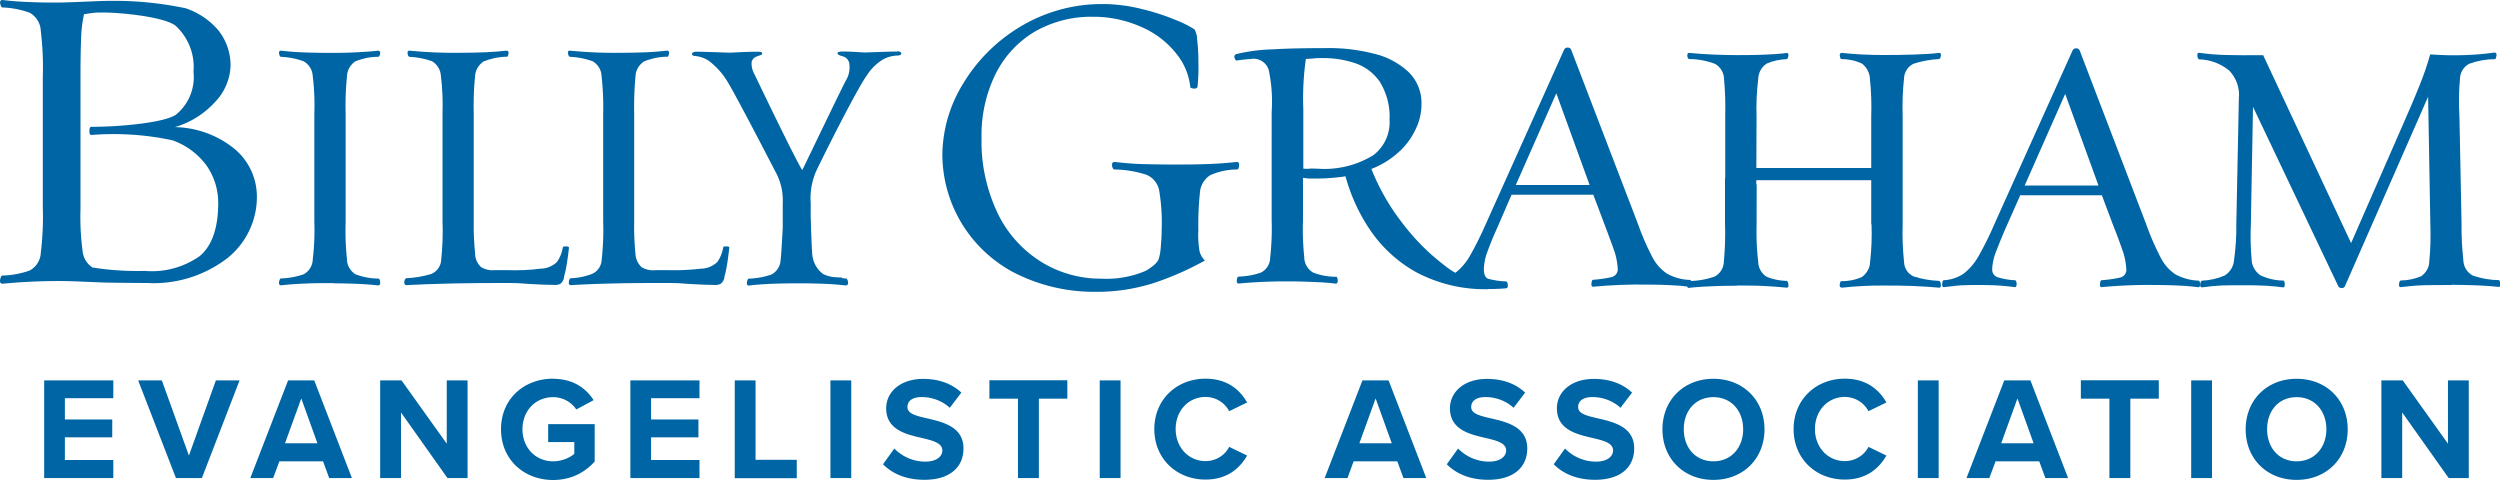
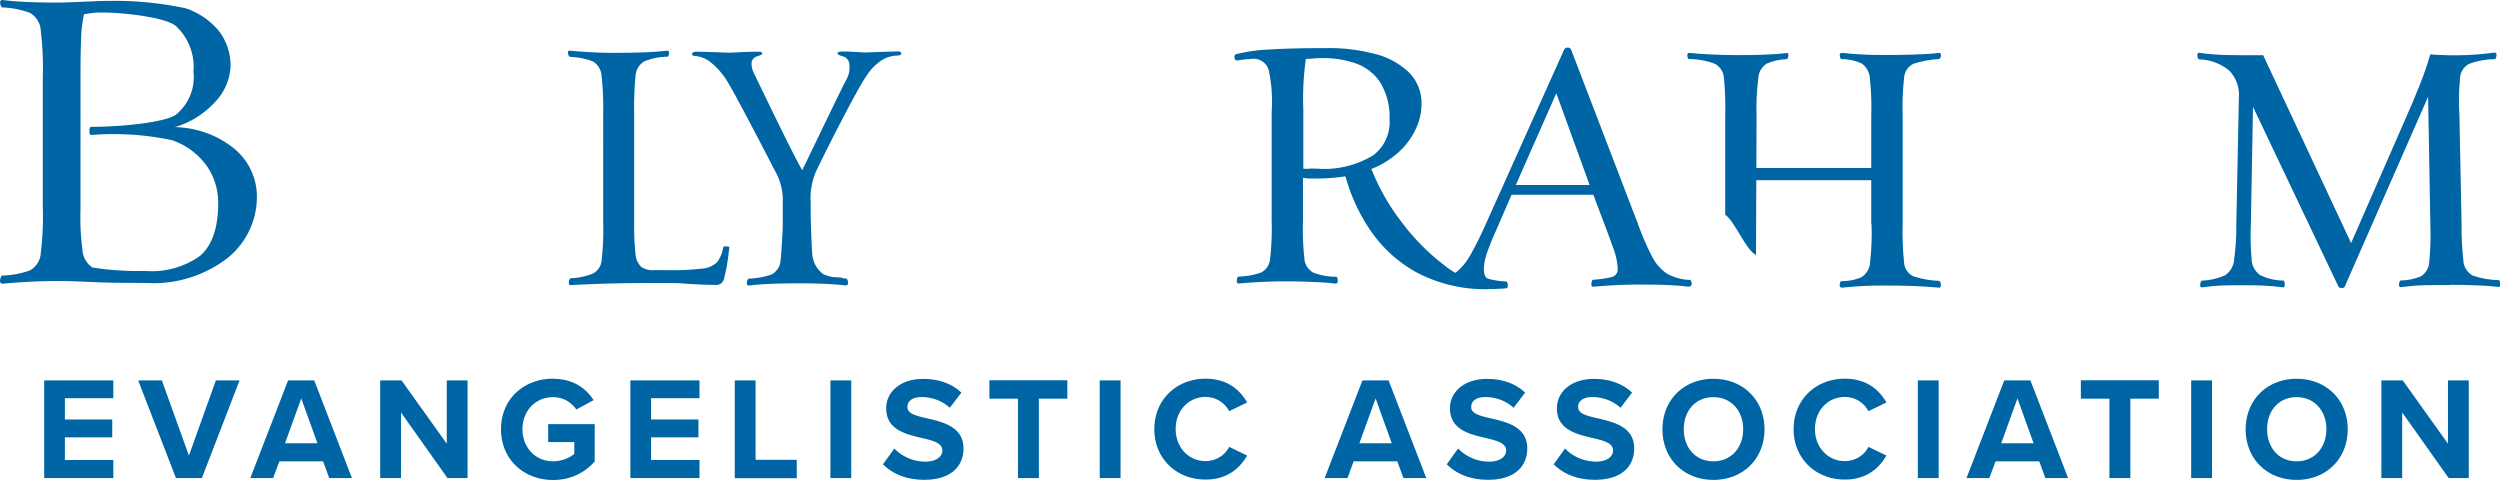
<svg xmlns="http://www.w3.org/2000/svg" id="Layer_1" viewBox="0 0 235.42 45.2">
  <defs>
    <style>.cls-1{fill-rule:evenodd}.cls-1,.cls-2{fill:#0065a4}.cls-3{isolation:isolate}</style>
  </defs>
  <g id="evangelistic_association" class="cls-3">
    <g class="cls-3">
      <path d="M4.16 45.02v-9.2h6.51v1.68H6.11v2h4.46v1.68H6.11v2.14h4.56v1.7H4.16Zm12.41 0-3.56-9.2h2.23l2.55 7.08 2.54-7.08h2.23l-3.55 9.2h-2.46Zm14.43 0-.58-1.58h-4.11l-.59 1.58h-2.15l3.56-9.2h2.46l3.55 9.2H31Zm-2.63-7.5-1.53 4.22h3.05l-1.52-4.22Zm13.77 7.5-4.38-6.18v6.18H35.8v-9.2h2.01l4.26 5.96v-5.96h1.96v9.2h-1.89Zm9.95-9.35c1.91 0 3.11.92 3.81 2.01l-1.63.88a2.62 2.62 0 0 0-2.18-1.16c-1.67 0-2.89 1.29-2.89 3.02s1.22 3.02 2.89 3.02c.84 0 1.58-.35 1.99-.7v-1.11h-2.46v-1.69H56v3.52c-.94 1.05-2.25 1.74-3.92 1.74-2.69 0-4.9-1.88-4.9-4.78s2.21-4.76 4.9-4.76Zm7.27 9.35v-9.2h6.51v1.68h-4.56v2h4.46v1.68h-4.46v2.14h4.56v1.7h-6.51Zm9.83 0v-9.2h1.96v7.48h3.88v1.73h-5.85Zm9.01 0v-9.2h1.96v9.2H78.2Zm6.01-2.79c.65.67 1.66 1.24 2.93 1.24 1.07 0 1.6-.51 1.6-1.04 0-.69-.8-.92-1.86-1.17-1.51-.35-3.43-.76-3.43-2.81 0-1.53 1.32-2.77 3.49-2.77 1.46 0 2.68.44 3.59 1.29l-1.09 1.43c-.75-.69-1.74-1.01-2.64-1.01s-1.35.38-1.35.94c0 .62.78.82 1.83 1.06 1.52.35 3.45.8 3.45 2.84 0 1.69-1.2 2.95-3.68 2.95-1.76 0-3.03-.59-3.9-1.46l1.07-1.49Zm11.65 2.79v-7.48h-2.69v-1.73h7.34v1.73h-2.68v7.48h-1.98Zm7.7 0v-9.2h1.96v9.2h-1.96Zm5.14-4.6c0-2.83 2.14-4.76 4.82-4.76 2.1 0 3.27 1.1 3.92 2.24l-1.69.82a2.51 2.51 0 0 0-2.23-1.34c-1.6 0-2.81 1.29-2.81 3.02s1.22 3.02 2.81 3.02c1.02 0 1.85-.58 2.23-1.34l1.69.82c-.66 1.14-1.82 2.26-3.92 2.26-2.69 0-4.82-1.93-4.82-4.76Zm23.46 4.6-.58-1.58h-4.11l-.58 1.58h-2.15l3.56-9.2h2.46l3.55 9.2h-2.15Zm-2.62-7.5-1.53 4.22h3.05l-1.52-4.22Zm7.76 4.71c.65.67 1.66 1.24 2.93 1.24 1.07 0 1.6-.51 1.6-1.04 0-.69-.8-.92-1.86-1.17-1.51-.35-3.43-.76-3.43-2.81 0-1.53 1.32-2.77 3.49-2.77 1.46 0 2.68.44 3.59 1.29l-1.09 1.43c-.75-.69-1.74-1.01-2.64-1.01s-1.35.38-1.35.94c0 .62.78.82 1.83 1.06 1.52.35 3.45.8 3.45 2.84 0 1.69-1.2 2.95-3.68 2.95-1.76 0-3.03-.59-3.9-1.46l1.07-1.49Zm10.07 0c.65.67 1.66 1.24 2.93 1.24 1.07 0 1.6-.51 1.6-1.04 0-.69-.8-.92-1.86-1.17-1.51-.35-3.43-.76-3.43-2.81 0-1.53 1.32-2.77 3.49-2.77 1.46 0 2.68.44 3.59 1.29l-1.09 1.43c-.75-.69-1.74-1.01-2.64-1.01s-1.35.38-1.35.94c0 .62.78.82 1.83 1.06 1.52.35 3.45.8 3.45 2.84 0 1.69-1.2 2.95-3.68 2.95-1.76 0-3.03-.59-3.9-1.46l1.07-1.49Zm13.98-6.56c2.78 0 4.81 1.99 4.81 4.76s-2.02 4.76-4.81 4.76-4.8-1.99-4.8-4.76 2.02-4.76 4.8-4.76Zm0 1.73c-1.7 0-2.79 1.29-2.79 3.02s1.09 3.02 2.79 3.02 2.8-1.31 2.8-3.02-1.1-3.02-2.8-3.02Zm7.55 3.02c0-2.83 2.14-4.76 4.82-4.76 2.1 0 3.27 1.1 3.92 2.24l-1.69.82a2.51 2.51 0 0 0-2.23-1.34c-1.6 0-2.81 1.29-2.81 3.02s1.22 3.02 2.81 3.02c1.02 0 1.85-.58 2.23-1.34l1.69.82c-.66 1.14-1.82 2.26-3.92 2.26-2.69 0-4.82-1.93-4.82-4.76Zm11.7 4.6v-9.2h1.96v9.2h-1.96Zm12.01 0-.58-1.58h-4.11l-.59 1.58h-2.15l3.56-9.2h2.46l3.55 9.2h-2.14Zm-2.63-7.5-1.53 4.22h3.05l-1.52-4.22Zm8.66 7.5v-7.48h-2.69v-1.73h7.34v1.73h-2.68v7.48h-1.98Zm7.7 0v-9.2h1.96v9.2h-1.96Zm9.93-9.35c2.79 0 4.81 1.99 4.81 4.76s-2.02 4.76-4.81 4.76-4.8-1.99-4.8-4.76 2.02-4.76 4.8-4.76Zm0 1.73c-1.7 0-2.78 1.29-2.78 3.02s1.09 3.02 2.78 3.02 2.8-1.31 2.8-3.02-1.1-3.02-2.8-3.02Zm14.32 7.62-4.38-6.18v6.18h-1.96v-9.2h2.01l4.26 5.96v-5.96h1.96v9.2h-1.89Z" class="cls-2" />
    </g>
  </g>
  <g id="Group_810">
    <path id="Path_841" d="M140.06 27.23c-2.31.05-4.59-.5-6.65-1.57a12.68 12.68 0 0 1-4.34-3.93c-1.07-1.56-1.87-3.3-2.37-5.13-.45.08-.92.12-1.4.16s-.9.05-1.27.05h-.74c-.17 0-.36-.04-.59-.06v3.98c-.04 1.17 0 2.33.12 3.49 0 .59.32 1.13.82 1.44.7.27 1.45.41 2.21.4.06.03.11.14.12.34s-.04.3-.19.31c-.54-.07-1.18-.12-1.93-.15s-1.51-.06-2.25-.06c-1.66-.02-3.32.05-4.97.2-.12 0-.18-.1-.16-.3s.06-.31.12-.35c.74-.02 1.48-.14 2.17-.39.51-.27.84-.8.85-1.38.13-1.18.18-2.38.14-3.57V10.55c.09-1.31 0-2.64-.27-3.93-.21-.75-.96-1.21-1.72-1.06-.43.02-.86.07-1.29.14-.1 0-.17-.09-.21-.25-.06-.13 0-.3.14-.35 1.1-.27 2.23-.42 3.37-.45 1.52-.09 3.22-.12 5.11-.12 1.52-.03 3.04.15 4.52.53 1.21.28 2.31.87 3.23 1.71.82.8 1.26 1.9 1.23 3.03 0 .72-.15 1.44-.43 2.1-.35.82-.84 1.57-1.49 2.21-.81.79-1.76 1.4-2.8 1.8.7 1.76 1.64 3.43 2.8 4.94 1.14 1.53 2.49 2.92 4.01 4.08 1.16.97 2.6 1.56 4.1 1.69.06.03.11.14.13.32s-.03.3-.16.33m-15.53-21.8c-.27 0-.51 0-.75.03s-.49.03-.77.05c-.22 1.56-.3 3.15-.24 4.72v5.61c.23.02.42.02.6 0s.4 0 .68 0a8.8 8.8 0 0 0 5.32-1.27 3.89 3.89 0 0 0 1.52-3.36c.06-1.25-.26-2.47-.91-3.54a4.643 4.643 0 0 0-2.33-1.76c-1.02-.34-2.07-.5-3.14-.48Z" class="cls-1" />
-     <path id="Path_842" d="M163.55 26.89c.98 0 1.83 0 2.55.04s1.44.09 2.15.16c.13 0 .18-.1.16-.29s-.07-.31-.16-.35c-.65-.02-1.29-.14-1.89-.39a1.69 1.69 0 0 1-.79-1.4c-.14-1.18-.19-2.37-.16-3.55v-3.75c-1.03.03-2.04-.19-2.97-.62v4.37c.04 1.17 0 2.34-.11 3.51 0 .59-.34 1.14-.86 1.42-.79.28-1.61.42-2.45.42-.1.03-.14.14-.15.35s.05.31.18.3c.57-.07 1.28-.12 2.11-.15.84-.04 1.63-.05 2.37-.05h.02Z" class="cls-1" />
    <path id="Path_843" d="m165.36 24.05.05-13.07c-.04-1.19.02-2.39.16-3.57.02-.58.31-1.1.79-1.42.59-.26 1.24-.4 1.89-.42.1-.04.14-.15.16-.33s-.03-.25-.16-.25c-.7.09-1.42.13-2.15.16s-1.57.04-2.55.04c-.74 0-1.52-.02-2.37-.06s-1.54-.09-2.11-.15c-.14 0-.19.09-.18.26s.06.28.15.32c.83 0 1.66.15 2.45.45.53.29.85.84.86 1.44.11 1.17.14 2.34.11 3.51v9.26c.97.7 1.92 3.33 2.93 3.81l-.02.02Z" class="cls-1" />
    <path id="Path_844" d="M176.24 21.12c.04 1.17 0 2.33-.13 3.49 0 .59-.3 1.12-.77 1.47-.62.28-1.29.41-1.98.4-.06.04-.1.15-.12.33s.05.27.21.28c1.29-.14 2.59-.21 3.88-.2.97 0 1.91 0 2.82.04s1.72.09 2.46.16c.12 0 .18-.1.16-.29s-.07-.31-.16-.35c-.82-.03-1.63-.17-2.41-.42-.54-.24-.88-.77-.9-1.35-.12-1.18-.17-2.38-.13-3.57V10.97c-.04-1.2 0-2.4.13-3.6.02-.59.37-1.12.9-1.37.78-.25 1.59-.4 2.41-.44.09-.04.14-.15.16-.33s-.03-.25-.16-.25c-.73.09-1.55.13-2.46.16s-1.84.04-2.82.04c-1.29 0-2.6-.06-3.88-.2-.16 0-.23.1-.2.28.03.17.07.27.12.3.68 0 1.35.14 1.97.43.46.35.74.9.75 1.48.12 1.16.16 2.33.12 3.49v10.17h.02Z" class="cls-1" />
-     <path id="Path_845" d="M206.95 27.04c-.54-.07-1.13-.12-1.8-.15s-1.36-.05-2.08-.05c-1.73-.03-3.45.04-5.17.2-.12 0-.17-.11-.15-.3s.07-.32.12-.35c.59-.04 1.19-.12 1.77-.25.37-.08.63-.42.59-.81-.04-.64-.17-1.28-.4-1.87-.25-.74-.55-1.52-.89-2.38l-1.01-2.69h-7.69l-1.19 2.69A48.5 48.5 0 0 0 188 23.6c-.23.55-.37 1.14-.4 1.74-.02.35.18.65.51.77.54.16 1.09.26 1.65.28.09.03.14.15.14.35s-.05.3-.18.3c-.5-.07-1-.12-1.48-.15s-1.07-.05-1.76-.05c-.64 0-1.13 0-1.46.02-.3 0-.59.03-.89.06l-1.08.12c-.12 0-.18-.11-.16-.3s.06-.32.12-.35c.68-.03 1.33-.24 1.9-.62.59-.46 1.08-1.05 1.44-1.71.55-.98 1.05-1.99 1.49-3.03l7.34-16.3c.07-.12.21-.19.35-.18.12 0 .24.07.3.18l6.24 16.3c.38 1.08.84 2.14 1.36 3.16.33.67.82 1.24 1.43 1.65.68.36 1.43.57 2.21.59.08.09.12.2.11.33.02.18-.05.28-.21.29M194.48 8.83l-3.82 8.64h6.95l-3.14-8.64Z" class="cls-1" />
    <path id="Path_846" d="M230.77 26.84c-.97 0-1.8 0-2.52.02-.73.02-1.46.09-2.18.18-.12 0-.18-.09-.16-.28s.07-.32.16-.35c.65 0 1.3-.14 1.91-.39.47-.31.77-.83.78-1.4.12-1.18.14-2.36.1-3.54l-.21-11.97-7.85 17.88c-.07.1-.17.14-.28.14-.13 0-.27-.06-.33-.18l-8.03-16.89-.2 11.03c-.05 1.1-.03 2.21.07 3.3 0 .6.31 1.16.8 1.52.69.33 1.44.51 2.21.51.06.03.1.14.11.35s-.04.29-.17.29c-.51-.07-1.03-.12-1.55-.15-.53-.03-1.15-.05-1.86-.05-.94 0-1.71 0-2.3.02-.64.03-1.28.09-1.92.18-.13 0-.18-.09-.16-.28s.07-.32.16-.35c.74-.03 1.47-.19 2.15-.49.51-.32.83-.85.88-1.46.15-1.12.23-2.25.21-3.39l.24-11.83c.1-.96-.24-1.91-.9-2.61-.81-.66-1.8-1.04-2.85-1.06-.1-.05-.14-.16-.16-.35s.04-.27.16-.27c.85.12 1.71.19 2.57.21.9.02 2.06.03 3.47.02l8.28 17.69 5.06-11.57c.5-1.12.96-2.21 1.38-3.26.39-.96.73-1.95 1.01-2.94 1.07.08 2.16.11 3.24.07.94-.03 1.88-.11 2.81-.24.16 0 .22.11.19.29s-.07.29-.12.33c-.84 0-1.67.15-2.46.44-.53.29-.86.83-.86 1.44-.11 1.16-.12 2.32-.05 3.47l.2 10.15c-.02 1.16.05 2.31.17 3.46.02.59.36 1.14.89 1.42.8.28 1.63.42 2.47.43.06.03.1.14.12.35s-.03.29-.15.29c-.57-.07-1.28-.12-2.1-.15s-1.63-.05-2.38-.05v.02l-.02.03Z" class="cls-1" />
    <path id="Path_847" d="M159.06 27c-.53-.07-1.13-.12-1.8-.15s-1.36-.05-2.08-.05c-1.73-.03-3.44.04-5.16.2-.12 0-.18-.1-.16-.3s.07-.32.12-.35c.59-.04 1.18-.12 1.76-.25.37-.08.64-.42.6-.81-.04-.64-.17-1.28-.4-1.87-.26-.74-.56-1.52-.88-2.38l-1.02-2.7h-7.7l-1.17 2.7c-.45.99-.8 1.82-1.05 2.52-.23.55-.36 1.13-.39 1.73 0 .37.05.82.4.96.56.15 1.13.24 1.71.25.09.04.14.15.15.35s-.05.3-.18.3c-.74.07-1.48.08-2.22.05-.48-.04-.29-.42-.98-.42h-1.47c-.34 0-.36-.18-.63-.16s-.34-.12-.78-.06c-.12 0-.61-.3-.59-.5s-.06.3 0 .26c.68-.03 1.33-.24 1.9-.62.59-.46 1.08-1.05 1.44-1.71.55-.99 1.05-2 1.5-3.04l7.32-16.3c.07-.12.21-.19.35-.17.12 0 .23.07.29.17l6.25 16.3c.38 1.08.83 2.15 1.36 3.17.33.67.82 1.24 1.43 1.65.67.37 1.43.58 2.2.59.08.09.12.21.12.33 0 .17-.06.27-.21.28m-12.53-18.2-3.82 8.65h6.95l-3.14-8.65Z" class="cls-1" />
    <path id="Path_848" d="M177.65 15.82h-14.74c.1.37.16.76.2 1.15h14.78c-.09-.55-.17-.84-.24-1.15Z" class="cls-2" />
-     <path id="Path_849" d="M112.83 21.9c0 .53.02 1.05.1 1.58.05.4.24.78.54 1.05-1.58.88-3.24 1.61-4.97 2.17-1.7.52-3.46.79-5.24.78-2.72.04-5.41-.59-7.83-1.84a12.67 12.67 0 0 1-4.95-4.74 12.606 12.606 0 0 1-1.74-6.42c.05-2.34.72-4.62 1.96-6.61 1.31-2.18 3.14-4 5.3-5.31 2.35-1.43 5.05-2.19 7.81-2.18 1.27 0 2.53.17 3.76.48 1.07.26 2.13.6 3.16 1.03.61.23 1.2.53 1.76.88.15.29.24.61.24.94.08.66.12 1.33.12 2 .02.82 0 1.64-.08 2.46-.04.12-.16.19-.35.17s-.31-.06-.33-.12a5.954 5.954 0 0 0-1.28-3.12 8.478 8.478 0 0 0-3.17-2.49c-1.5-.69-3.12-1.05-4.77-1.03-1.88-.03-3.73.45-5.36 1.36a9.608 9.608 0 0 0-3.7 3.91c-.96 1.91-1.43 4.03-1.38 6.16-.06 2.53.51 5.04 1.64 7.32.94 1.83 2.37 3.36 4.13 4.42 1.65.98 3.54 1.5 5.46 1.49 1.46.08 2.92-.17 4.26-.75.76-.46 1.17-.86 1.23-1.24.1-.36.15-.75.17-1.13.04-.48.07-.95.07-1.4.05-1.24-.02-2.48-.22-3.7-.1-.7-.56-1.29-1.21-1.56-.98-.32-1.99-.49-3.03-.5-.12-.03-.18-.16-.21-.37s.05-.34.26-.34c1.01.12 2.02.2 3.04.21 1.16.03 2.34.04 3.51.03.88 0 1.76-.02 2.64-.06s1.64-.11 2.3-.18c.15 0 .23.11.21.34s-.07.35-.17.37c-.88 0-1.76.18-2.57.55-.57.38-.92 1.01-.95 1.69-.13 1.24-.17 2.47-.14 3.72Z" class="cls-1" />
  </g>
  <path id="Path_850" d="M14.05 26.65c-.48 0-3.72-.02-4.39-.05l-1.95-.08c-.62-.03-1.13-.04-1.47-.05-2-.03-4.01.06-6.01.25-.19-.02-.26-.14-.22-.37s.11-.37.18-.4c.89-.02 1.77-.18 2.61-.48.61-.33 1.01-.96 1.04-1.65.17-1.43.24-2.88.19-4.33V7.23c.05-1.45-.02-2.89-.19-4.33-.03-.71-.42-1.34-1.04-1.7C1.97.9 1.09.73.2.7.12.67.07.55.02.34S.05 0 .24 0c.82.1 1.63.16 2.41.19s1.74.06 2.91.05c.33 0 .81-.02 1.41-.04l1.9-.08c.65-.03 1.21-.04 1.69-.04 2.33-.02 4.65.22 6.93.7 1.19.4 2.24 1.11 3.06 2.06a5.31 5.31 0 0 1 1.16 3.4 5.198 5.198 0 0 1-1.49 3.4 8.279 8.279 0 0 1-3.75 2.33c2.01.04 3.96.73 5.54 1.99a5.836 5.836 0 0 1 2.18 4.52c.02 2.25-.99 4.38-2.74 5.8a11.409 11.409 0 0 1-7.39 2.38M8.57 12.71c-.11-.02-.15-.14-.15-.37s.05-.37.15-.4c2.46.02 6.9-.36 8.01-1.15a4.56 4.56 0 0 0 1.64-4.04c.14-1.62-.48-3.22-1.69-4.33-1.09-.84-5.2-1.26-6.98-1.24-.27 0-.54 0-.81.04-.24.03-.52.07-.83.12-.16.74-.25 1.49-.27 2.23-.04.9-.06 2.1-.06 3.61V19.7c-.04 1.29.02 2.58.19 3.87.04.66.39 1.26.94 1.62 1.63.26 3.27.36 4.92.32 1.83.16 3.65-.33 5.16-1.38 1.16-.96 1.75-2.62 1.76-5 0-1.29-.38-2.53-1.13-3.58a6.768 6.768 0 0 0-3.19-2.34c-2.51-.54-5.09-.7-7.65-.5Z" class="cls-1" />
-   <path id="Path_851" d="M31.44 26.66c-.99 0-1.89 0-2.69.04s-1.58.08-2.29.17c-.15-.02-.21-.12-.18-.31s.09-.31.15-.34c.74-.02 1.46-.15 2.16-.39.51-.27.84-.8.86-1.38.14-1.18.19-2.38.15-3.57V10.75c.04-1.2 0-2.39-.15-3.58-.03-.59-.35-1.11-.86-1.4a7.2 7.2 0 0 0-2.16-.42c-.06-.03-.12-.12-.15-.3s.03-.27.18-.28c.72.09 1.49.14 2.29.17.82.03 1.71.04 2.69.04.72 0 1.47-.02 2.22-.06s1.39-.08 1.94-.15c.15.02.23.11.2.28s-.09.27-.17.3c-.75 0-1.48.15-2.17.43-.49.33-.78.87-.79 1.47-.12 1.17-.15 2.34-.12 3.51v10.13c-.04 1.16 0 2.33.12 3.49 0 .59.3 1.12.79 1.44.69.27 1.43.41 2.17.41.1.03.15.13.17.34s-.05.3-.2.31c-.55-.07-1.19-.12-1.94-.15s-1.5-.05-2.22-.05v-.02Z" class="cls-1" />
-   <path id="Path_852" d="M53.12 26.12c-.04.23-.15.43-.33.59-.19.11-.4.14-.61.12-.62 0-1.4-.04-2.34-.09s-.64-.08-1.9-.09c-1.76 0-3.48 0-5.21.04s-3.2.09-4.49.16c-.12 0-.18-.12-.17-.3 0-.13.06-.27.17-.35.82-.03 1.62-.17 2.4-.41.54-.24.89-.77.91-1.35.12-1.18.17-2.38.12-3.57V10.75c.04-1.2 0-2.39-.15-3.58-.02-.58-.34-1.1-.83-1.4-.69-.25-1.42-.39-2.15-.42-.1-.04-.14-.15-.16-.33s.04-.25.16-.25c1.65.16 3.3.23 4.96.2.77 0 1.52-.02 2.26-.05s1.39-.09 1.93-.15c.15 0 .23.1.2.27s-.07.28-.12.3c-.76 0-1.52.16-2.22.44-.5.33-.8.86-.82 1.46-.12 1.17-.15 2.34-.12 3.51v10.12c-.02 1.01.03 2.01.13 3.02 0 .49.22.95.58 1.28.38.22.83.32 1.28.27h1.16c1.05.03 2.09 0 3.14-.14.58 0 1.12-.23 1.54-.62.3-.42.49-.91.57-1.42.02-.04.12-.06.3-.06s.26.05.27.12c-.05.48-.12.98-.2 1.5-.07.44-.16.88-.28 1.3h.02Z" class="cls-1" />
  <path id="Path_853" d="M68.22 26.12c-.04.23-.15.43-.34.59a.96.96 0 0 1-.6.12c-.62 0-1.41-.04-2.34-.09s-.64-.08-1.9-.09c-1.76 0-3.49 0-5.2.04s-2.83.09-4.11.16c-.13 0-.18-.12-.16-.3s.07-.3.16-.35c.7-.02 1.38-.16 2.03-.41.54-.24.88-.77.9-1.35.13-1.18.18-2.38.14-3.57V10.75c.03-1.2-.02-2.39-.15-3.58-.02-.59-.35-1.11-.84-1.4-.69-.25-1.41-.39-2.15-.42-.1-.04-.14-.15-.17-.33s.04-.25.17-.25c1.65.16 3.31.23 4.97.2.75 0 1.51-.02 2.25-.05s1.39-.09 1.93-.15c.15 0 .22.1.19.27s-.06.28-.13.3c-.76 0-1.51.16-2.21.44-.5.32-.81.86-.82 1.46a31.67 31.67 0 0 0-.12 3.51v10.12c-.02 1.01.02 2.01.12 3.02.02.49.23.95.59 1.28.39.22.83.32 1.29.27h1.15A21.8 21.8 0 0 0 66 25.3c.58 0 1.12-.23 1.54-.62.3-.42.49-.91.57-1.42.02-.04.12-.06.3-.06s.27.05.27.12c-.06.48-.12.98-.2 1.5s-.18.94-.28 1.3h.02Z" class="cls-1" />
  <path id="Path_854" d="M84.49 4.85c-.6 0-2.86.09-3.05.09-.25 0-1.28-.09-2.09-.09-.32 0-.5.06-.48.17.02.14.21.2.51.29.36.1.61.43.61.81.05.51-.07 1.03-.34 1.47-.5.94-3.51 7.23-4.1 8.43-.57-.83-4.12-8.23-4.52-9.06-.19-.35-.28-.73-.25-1.12a.72.72 0 0 1 .48-.52c.3-.12.49-.14.51-.25s-.04-.2-.38-.2c-1.24 0-2.45.09-2.67.09-.16 0-2.51-.09-3.12-.09-.28 0-.42.09-.43.2-.02.14.12.2.29.2.46.05.91.2 1.29.46.76.58 1.38 1.29 1.85 2.12.9 1.5 4.16 7.81 4.39 8.26.52.91.77 1.96.72 3.01v2.32c-.07 1.34-.15 2.69-.2 3.03-.02.59-.35 1.1-.86 1.38-.69.24-1.42.37-2.16.39-.06.03-.12.13-.15.34s.03.3.18.31c.72-.09 1.49-.14 2.29-.17.82-.03 1.71-.04 2.69-.04.72 0 1.47.02 2.22.05s1.39.09 1.94.15c.15-.02.23-.12.2-.31s-.09-.31-.17-.34c-.12 0-.22-.02-.34-.03-.06-.05-.13-.08-.2-.07-.15 0-.41-.02-.69-.04a3.4 3.4 0 0 1-.94-.28c-.57-.42-.93-1.05-1.02-1.76-.05-.36-.11-2.06-.16-3.68v-1.28c-.07-.98.1-1.97.47-2.87.57-1.24 3.95-7.97 4.82-9.12.37-.59.87-1.09 1.47-1.47.42-.25.9-.38 1.4-.4.25 0 .4-.09.37-.23-.02-.12-.21-.17-.43-.17h.04Z" class="cls-2" />
</svg>